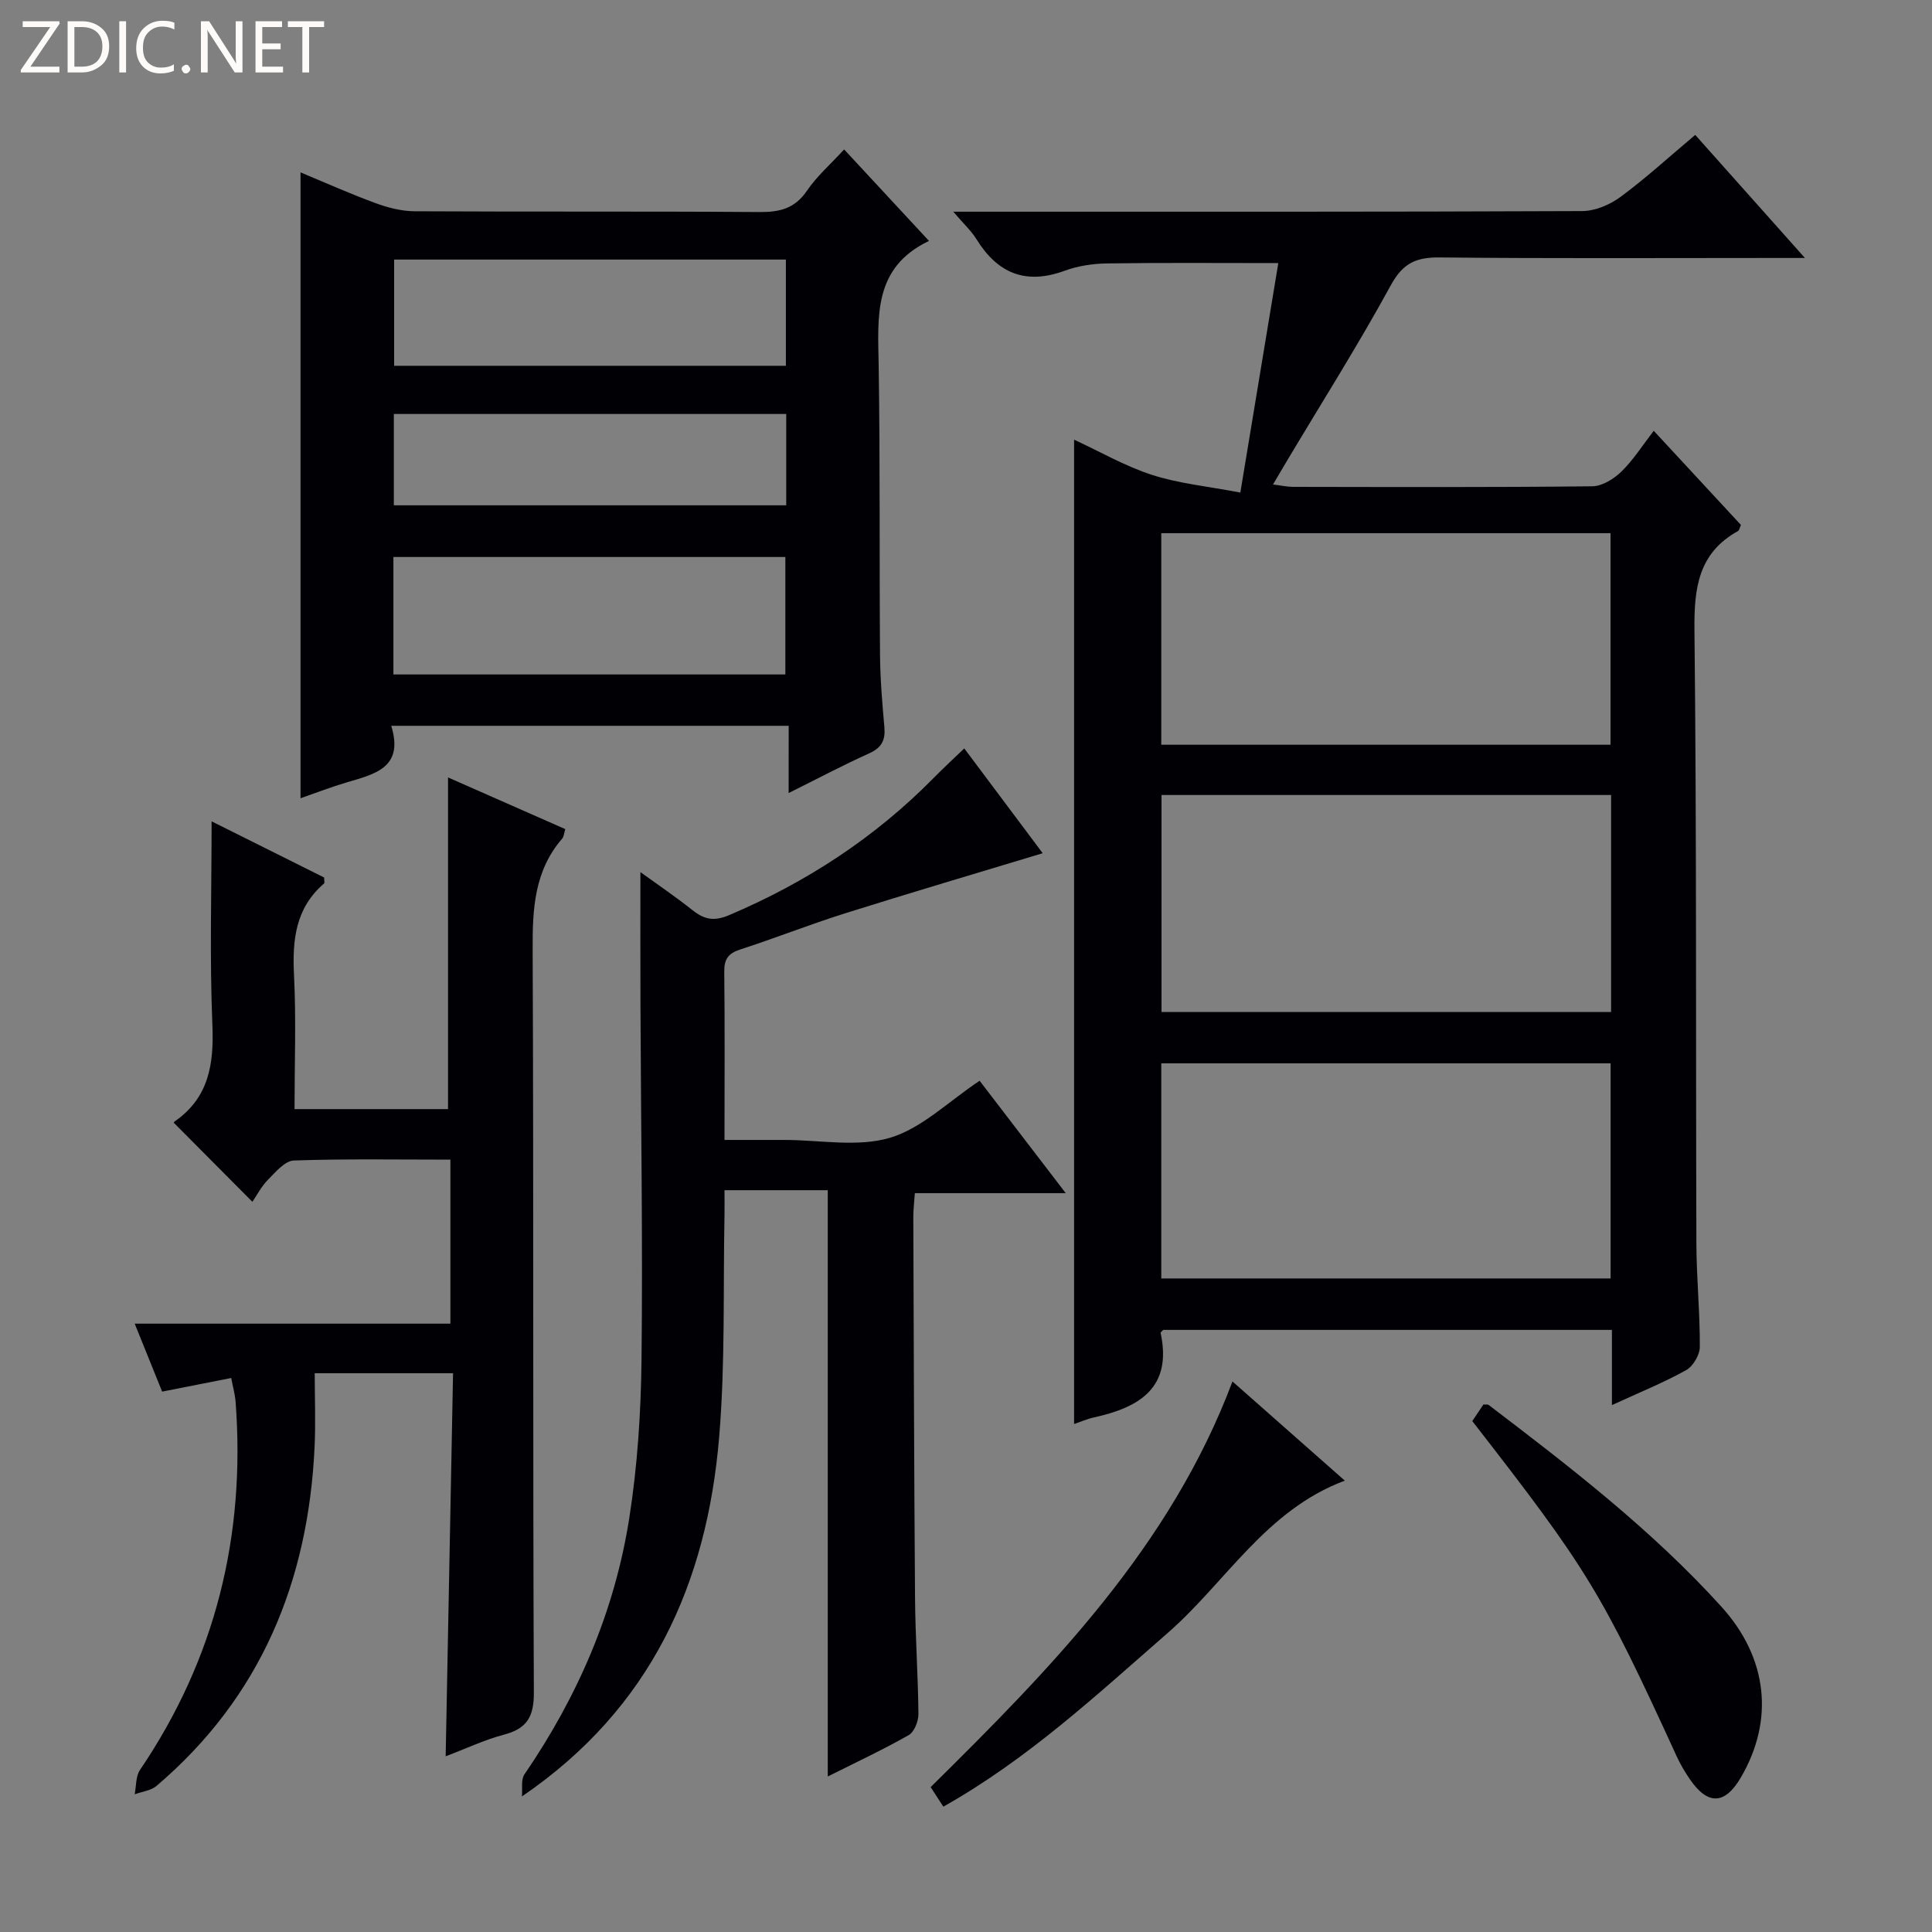
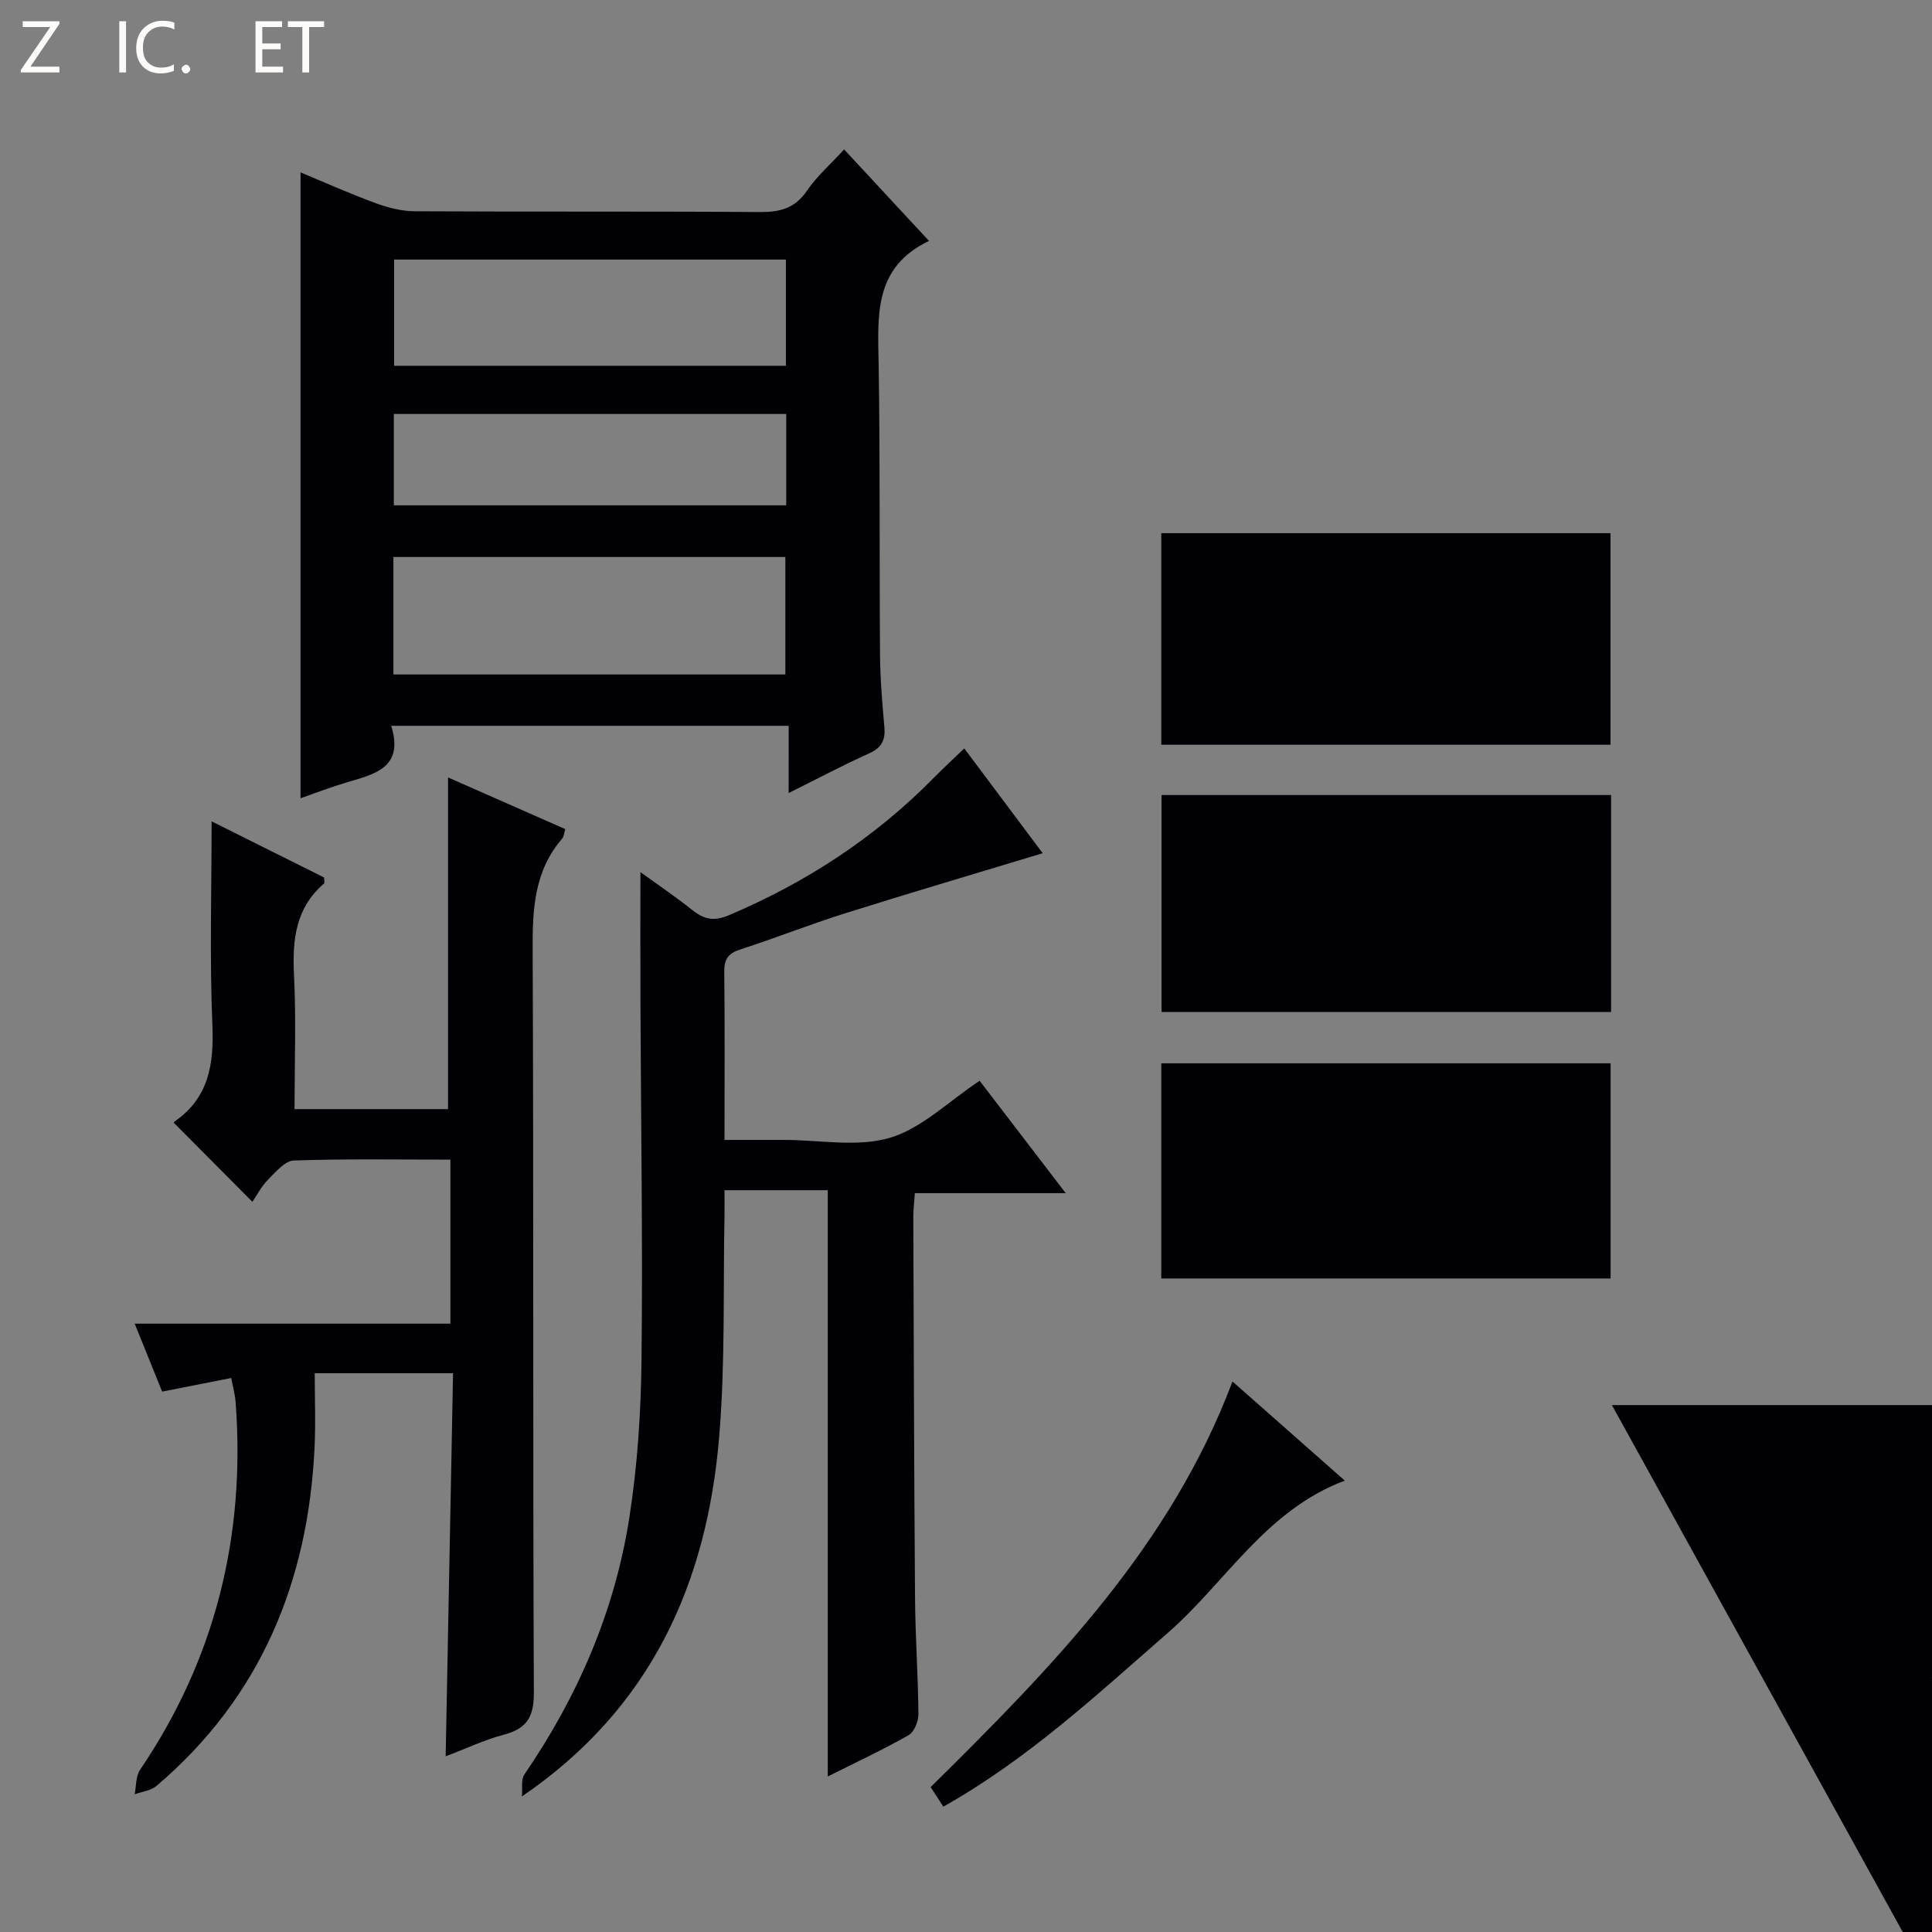
<svg xmlns="http://www.w3.org/2000/svg" enable-background="new 0 0 400 400" viewBox="0 0 400 400">
  <rect x="0" y="0" width="400" height="400" fill="#808080" stroke="none" />
  <g fill="#fcfbfa">
    <path d="m12.4 4.8-6.1 9h6v1.2h-8v-.5l6.1-8.9h-5.7v-1.2h7.6v.4z" />
-     <path d="m14 15v-10.6h3c1.6 0 2.9.5 4 1.4s1.6 2.2 1.6 3.8-.5 3-1.6 3.9-2.4 1.5-4 1.5zm1.4-9.4v8.2h1.6c1.3 0 2.4-.4 3.1-1.1s1.1-1.8 1.1-3.1-.4-2.3-1.2-3-1.8-1-3.1-1z" />
    <path d="m26.1 4.4v10.6h-1.4v-10.6z" />
    <path d="m36.1 14.6c-.8.4-1.8.6-2.9.6-1.5 0-2.7-.5-3.6-1.4s-1.4-2.2-1.4-3.8c0-1.7.5-3.1 1.5-4.1s2.3-1.6 3.9-1.6c1 0 1.8.1 2.5.4v1.4c-.8-.4-1.6-.6-2.5-.6-1.2 0-2.1.4-2.9 1.2s-1.1 1.8-1.1 3.2c0 1.3.3 2.3 1 3s1.6 1.1 2.7 1.1c1 0 2-.2 2.7-.7v1.3z" />
    <path d="m37.6 14.3c0-.2.1-.5.3-.6s.4-.3.6-.3c.3 0 .5.1.6.3s.3.4.3.6-.1.4-.3.6-.4.3-.6.3c-.3 0-.5-.1-.6-.3s-.3-.4-.3-.6z" />
-     <path d="m50.2 15h-1.6l-5.3-8.2c-.2-.2-.3-.5-.4-.7 0 .2.1.7.1 1.5v7.4h-1.4v-10.6h1.7l5.2 8.1c.2.4.4.6.4.7 0-.3-.1-.8-.1-1.5v-7.3h1.4z" />
    <path d="m58.6 15h-5.7v-10.6h5.5v1.2h-4.1v3.4h3.8v1.2h-3.8v3.6h4.3z" />
    <path d="m67.1 5.6h-3.1v9.4h-1.4v-9.4h-3v-1.2h7.5z" />
  </g>
-   <path d="m333.73 290.91c0-5.76 0-10.53 0-15.57-31.35 0-62.23 0-92.89 0-.34.37-.57.51-.55.6 2.46 11.4-4.38 15.44-13.78 17.52-1.42.31-2.78.91-4.13 1.37 0-67.94 0-135.64 0-203.8 5.35 2.47 10.56 5.49 16.16 7.3 5.51 1.78 11.42 2.34 18.26 3.65 2.77-16.76 5.33-32.19 7.86-47.51-12.64 0-24.05-.1-35.45.07-2.95.04-6.05.51-8.8 1.52-8.04 2.95-13.86.55-18.24-6.53-1.09-1.76-2.68-3.21-4.81-5.7h6.26c41.32 0 82.63.05 123.95-.13 2.67-.01 5.73-1.3 7.93-2.93 5.21-3.84 10.01-8.24 15.48-12.84 7.27 8.15 14.47 16.24 22.71 25.48-3.2 0-4.93 0-6.66 0-22.99 0-45.98.13-68.97-.11-4.87-.05-7.6 1.18-10.09 5.73-6.77 12.39-14.33 24.34-21.57 36.47-.84 1.41-1.66 2.82-2.84 4.81 1.75.21 2.95.49 4.15.49 20.66.03 41.32.11 61.97-.12 2.05-.02 4.48-1.54 6.04-3.07 2.46-2.4 4.33-5.39 6.67-8.42 6.23 6.73 12.2 13.17 18.05 19.49-.31.7-.36 1.13-.58 1.25-8.27 4.58-9.14 11.86-9.04 20.59.46 42.31.26 84.63.4 126.94.02 7.14.75 14.28.71 21.42-.01 1.64-1.39 3.99-2.83 4.79-4.61 2.57-9.53 4.56-15.37 7.24zm-.17-126.31c-31.49 0-62.37 0-93.08 0v44.92h93.08c0-15.18 0-29.94 0-44.92zm-93.13 55.55v44.54h93.03c0-15.01 0-29.71 0-44.54-31.13 0-61.89 0-93.03 0zm0-109.76v43.8h93.01c0-14.81 0-29.21 0-43.8-31.15 0-61.91 0-93.01 0z" fill="#010105" />
+   <path d="m333.73 290.91h6.26c41.32 0 82.63.05 123.95-.13 2.67-.01 5.73-1.3 7.93-2.93 5.21-3.84 10.01-8.24 15.48-12.84 7.27 8.15 14.47 16.24 22.71 25.48-3.2 0-4.93 0-6.66 0-22.99 0-45.98.13-68.97-.11-4.87-.05-7.6 1.18-10.09 5.73-6.77 12.39-14.33 24.34-21.57 36.47-.84 1.41-1.66 2.82-2.84 4.81 1.75.21 2.95.49 4.15.49 20.66.03 41.32.11 61.97-.12 2.05-.02 4.48-1.54 6.04-3.07 2.46-2.4 4.33-5.39 6.67-8.42 6.23 6.73 12.2 13.17 18.05 19.49-.31.7-.36 1.13-.58 1.25-8.27 4.58-9.14 11.86-9.04 20.59.46 42.31.26 84.63.4 126.94.02 7.14.75 14.28.71 21.42-.01 1.64-1.39 3.99-2.83 4.79-4.61 2.57-9.53 4.56-15.37 7.24zm-.17-126.31c-31.49 0-62.37 0-93.08 0v44.92h93.08c0-15.18 0-29.94 0-44.92zm-93.13 55.55v44.54h93.03c0-15.01 0-29.71 0-44.54-31.13 0-61.89 0-93.03 0zm0-109.76v43.8h93.01c0-14.81 0-29.21 0-43.8-31.15 0-61.91 0-93.01 0z" fill="#010105" />
  <path d="m163.29 150.27c-27.8 0-54.7 0-82.29 0 2.7 8.72-3.47 10.01-9.27 11.73-3.14.93-6.21 2.12-9.51 3.27 0-43.3 0-86.12 0-129.58 5.22 2.17 10.31 4.45 15.52 6.36 2.58.95 5.41 1.68 8.13 1.69 23.82.13 47.63-.01 71.45.16 4.16.03 7.26-.75 9.74-4.4 2.03-2.99 4.85-5.45 7.71-8.56 5.74 6.19 11.35 12.24 17.57 18.94-11.61 5.53-10.58 15.67-10.42 25.78.31 19.98.13 39.97.28 59.96.04 4.97.46 9.95.9 14.91.24 2.67-.53 4.26-3.11 5.43-5.44 2.45-10.73 5.26-16.71 8.23.01-4.8.01-9.14.01-13.92zm-.69-10.63c0-8.42 0-16.45 0-24.32-27.27 0-54.13 0-81.15 0v24.32zm.11-63.91c0-7.65 0-14.74 0-21.99-27.2 0-54.11 0-81.11 0v21.99zm-81.17 9.98v18.91h81.24c0-6.42 0-12.52 0-18.91-27.13 0-54.04 0-81.24 0z" fill="#010105" />
  <path d="m92.27 363.62c.52-26.87 1.02-52.94 1.53-79.31-9.77 0-18.84 0-28.64 0 0 5.1.21 10.21-.03 15.3-1.31 27.84-11.14 51.76-32.72 70.14-1.16.99-3 1.18-4.53 1.74.34-1.7.21-3.72 1.1-5.04 15.64-23.07 21.88-48.54 19.8-76.19-.12-1.6-.58-3.17-.91-4.96-4.95.98-9.45 1.86-14.3 2.82-1.85-4.58-3.63-9-5.68-14.07h65.36c0-11.46 0-22.38 0-33.96-10.91 0-21.67-.19-32.41.18-1.84.06-3.77 2.38-5.35 3.97-1.38 1.4-2.31 3.24-3.24 4.58-6.02-6.05-11.01-11.07-16.22-16.32-.08.29-.1-.16.11-.3 7.11-4.93 8.17-11.86 7.83-20.01-.58-13.92-.16-27.88-.16-42.14 7.5 3.74 15.47 7.72 23.3 11.63 0 .67.13 1.12-.02 1.24-5.9 5.07-6.58 11.64-6.22 18.93.46 9.12.11 18.29.11 27.78h31.78c0-22.74 0-45.46 0-68.67 7.82 3.44 15.92 7.02 24.28 10.7-.27.84-.29 1.55-.65 1.97-5.75 6.65-6.15 14.5-6.11 22.86.22 51.32.02 102.63.25 153.95.02 5.12-1.52 7.49-6.29 8.73-3.95 1.05-7.72 2.85-11.97 4.45z" fill="#010105" />
  <path d="m132.59 180.56c3.34 2.42 7.16 5.01 10.77 7.87 2.43 1.93 4.43 2.38 7.57 1.05 15.99-6.78 30.22-16.06 42.41-28.45 1.98-2.01 4.06-3.92 6.3-6.08 5.47 7.31 10.91 14.58 16.24 21.7-13.91 4.21-27.5 8.22-41 12.47-7.27 2.29-14.38 5.12-21.63 7.46-2.5.81-3.33 2.03-3.3 4.62.13 11.33.05 22.66.05 34.81h10.87 1.5c7.33 0 15.12 1.55 21.87-.44 6.59-1.95 12.12-7.52 18.58-11.81 5.55 7.24 11.35 14.82 17.83 23.27-10.95 0-20.95 0-31.24 0-.14 2.06-.33 3.51-.32 4.95.1 26.33.16 52.65.36 78.97.06 7.98.63 15.96.7 23.94.01 1.48-.86 3.69-2.02 4.35-5.32 3.02-10.88 5.62-16.75 8.56 0-40.74 0-80.89 0-121.38-6.75 0-13.67 0-21.38 0 0 1.65.03 3.4 0 5.14-.3 15.31.17 30.68-1.1 45.91-2.52 30.25-14.01 56.17-40.84 74.46.15-1.54-.24-3.46.52-4.57 11.06-16.15 18.69-33.78 21.71-53.09 1.69-10.79 2.41-21.83 2.53-32.76.27-24.49-.12-48.98-.22-73.48-.04-9.11-.01-18.21-.01-27.47z" fill="#010105" />
  <path d="m195.31 374.05c-.94-1.45-1.73-2.67-2.63-4.05 25.12-24.8 49.65-49.83 62.49-83.98 7.97 7.03 15.54 13.72 23.26 20.53-16.38 6.12-24.63 21.04-36.67 31.54-14.67 12.78-28.88 26.06-46.45 35.96z" fill="#010105" />
-   <path d="m304.82 294.22c.89-1.32 1.62-2.41 2.31-3.44.48.04.87-.05 1.08.1 16.95 12.9 33.82 25.91 48.19 41.77 9.61 10.6 10.97 23.49 4.03 35.35-3.3 5.65-6.83 5.81-10.55.39-1.03-1.5-1.97-3.09-2.73-4.74-15.64-34.12-18.43-38.71-42.33-69.43z" fill="#010105" />
</svg>